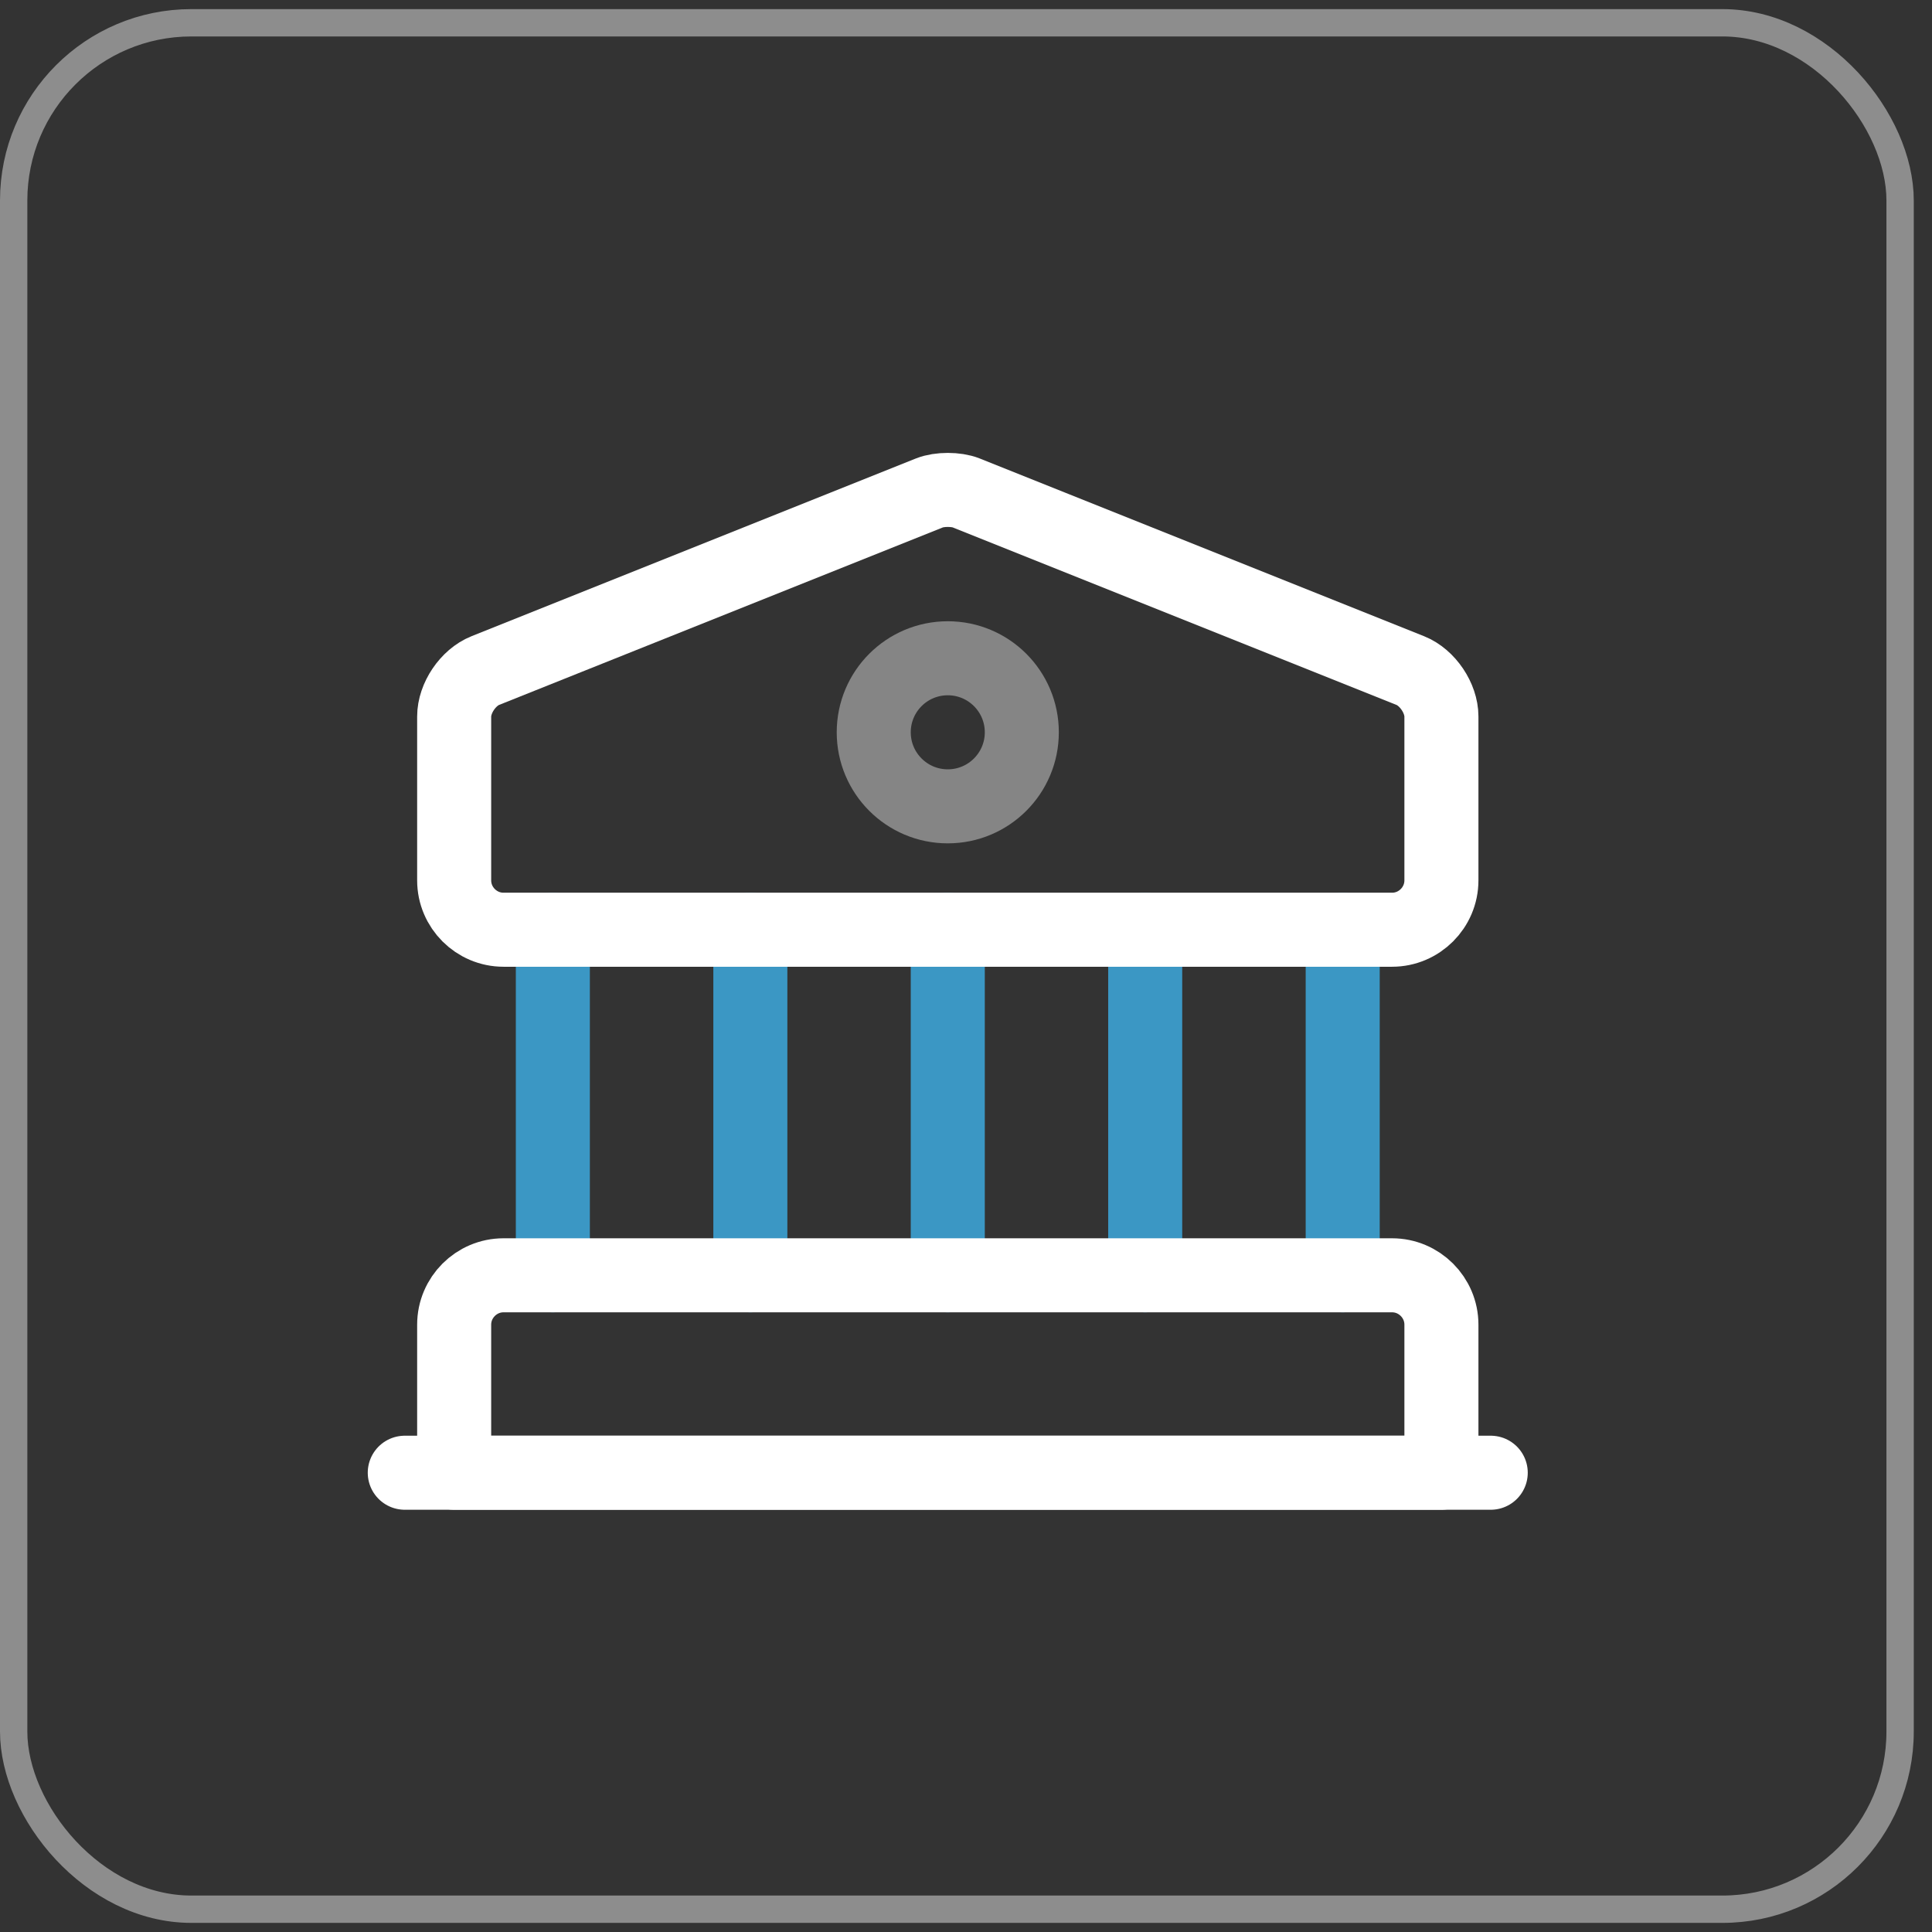
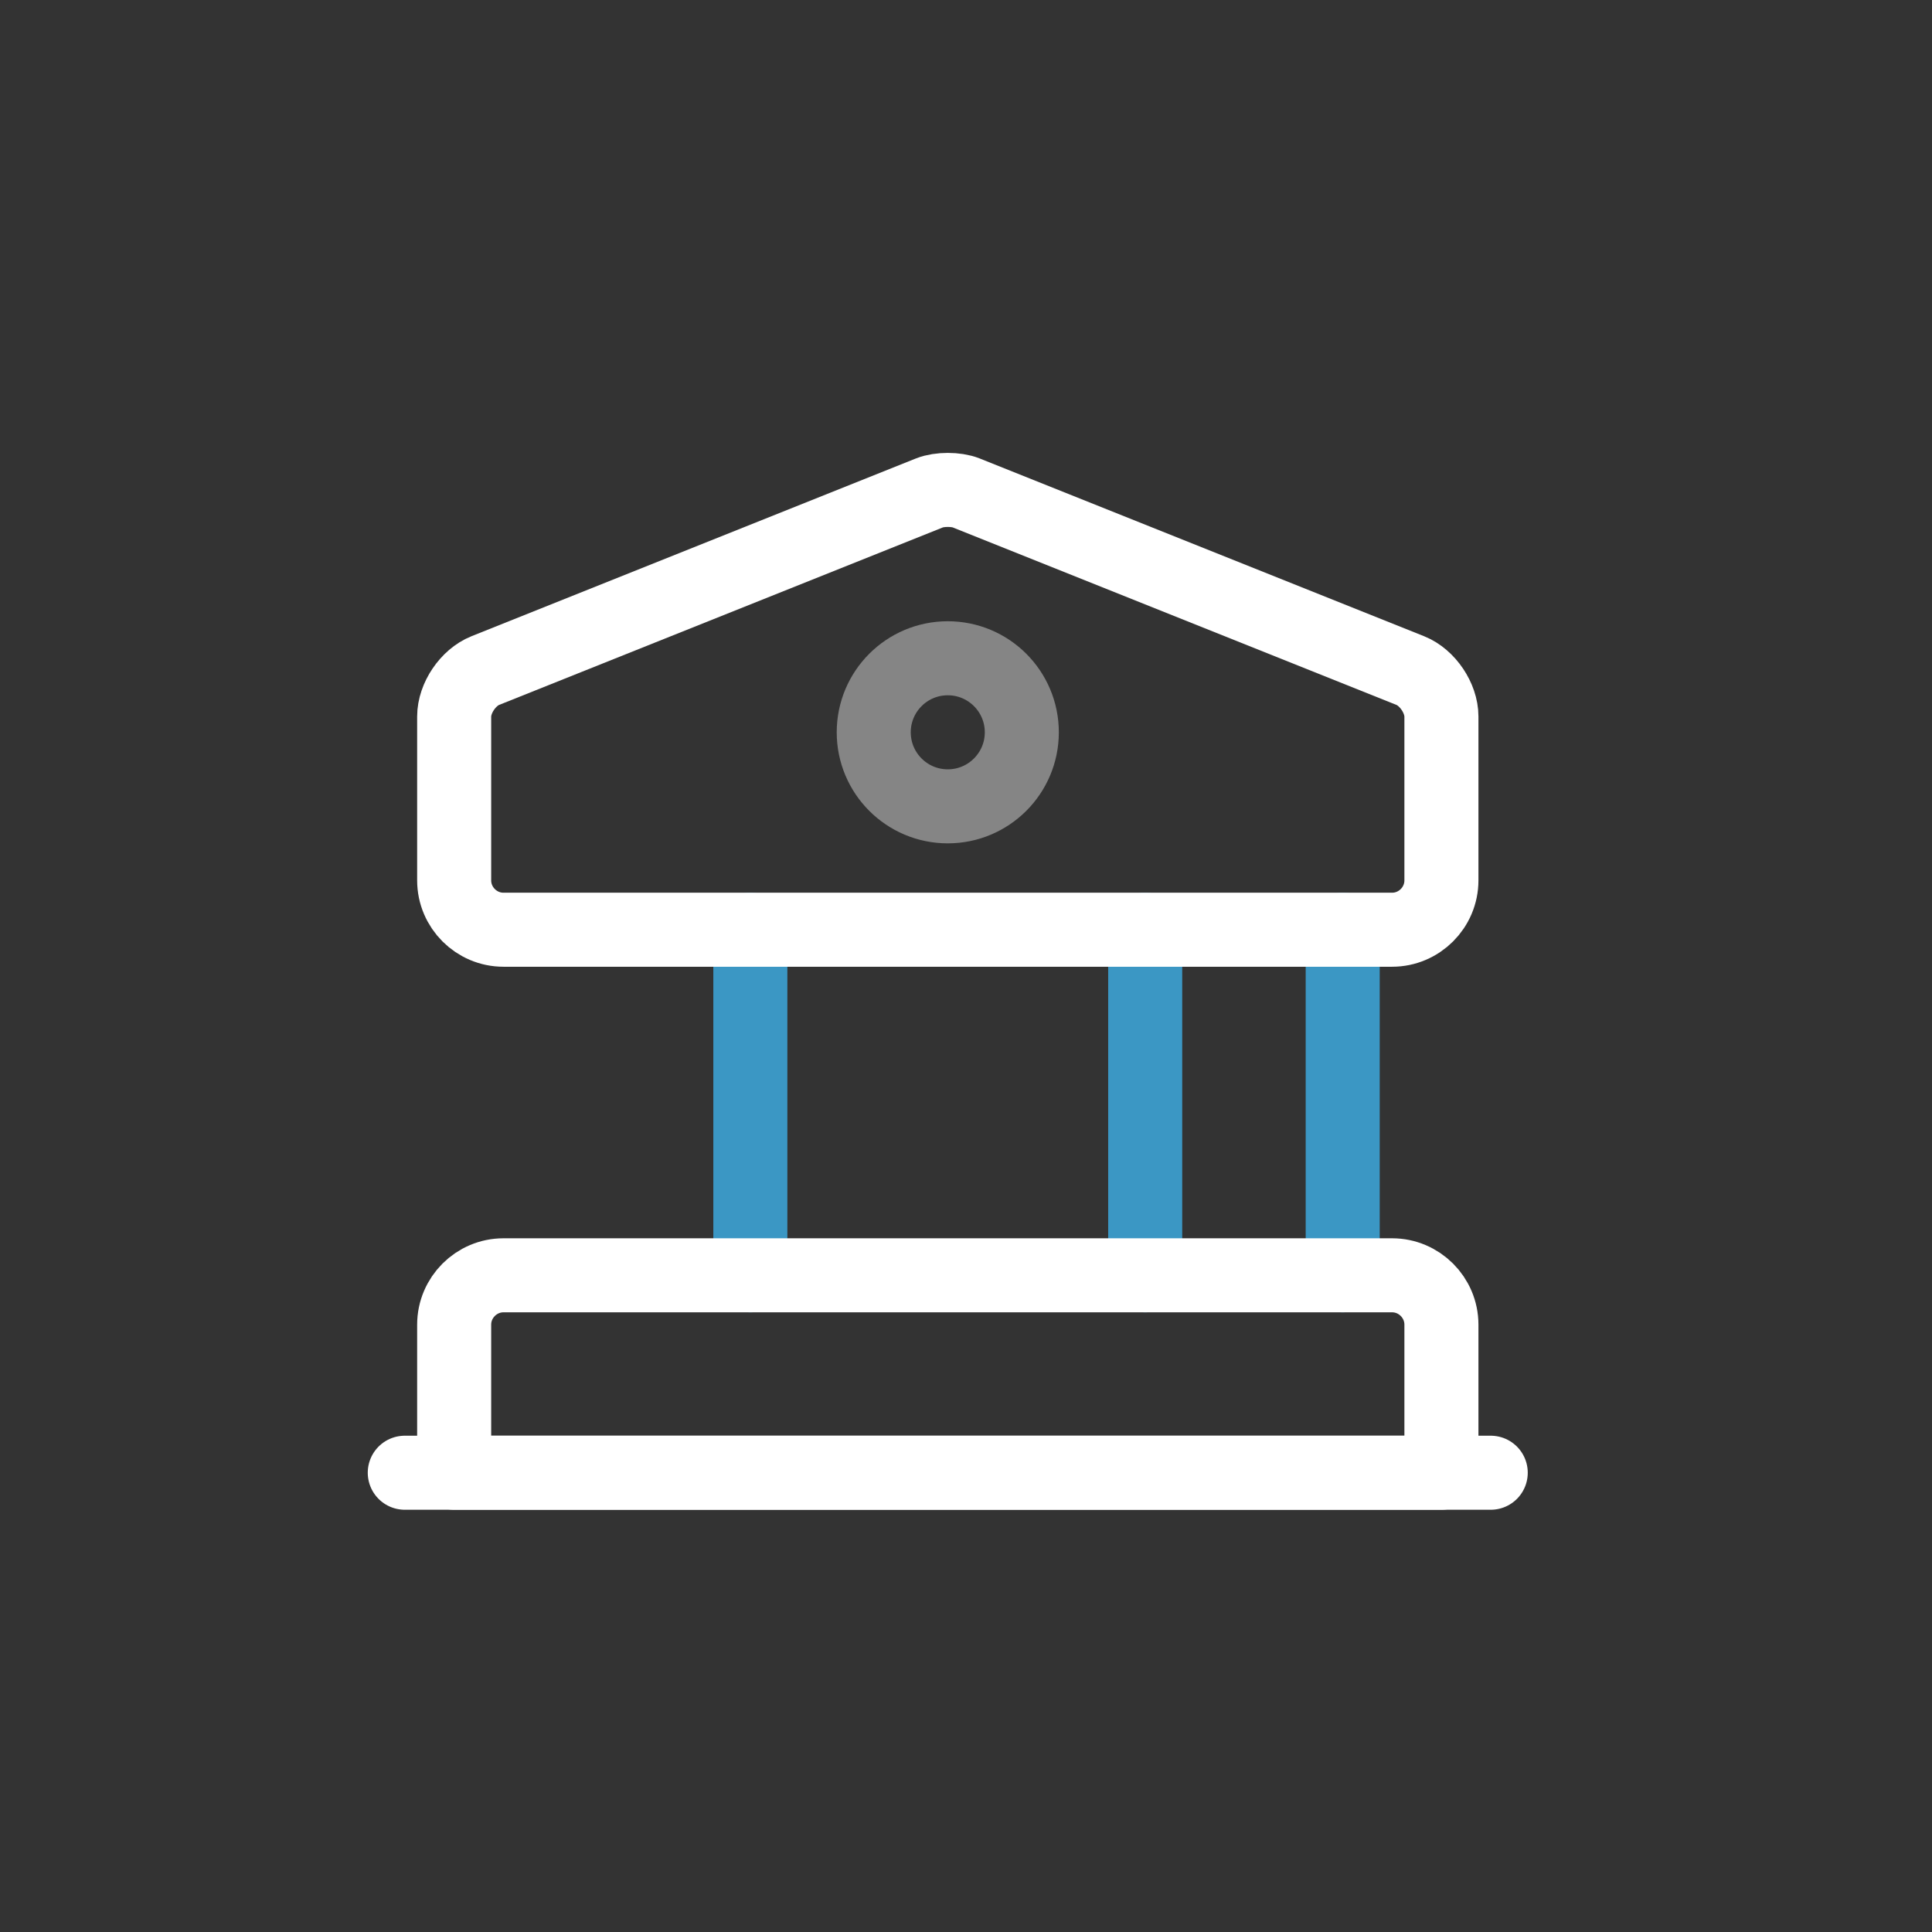
<svg xmlns="http://www.w3.org/2000/svg" width="53" height="53" viewBox="0 0 53 53" fill="none">
  <rect x="0" y="0" width="53" height="53" fill="#333333" stroke="none" />
-   <rect x="0.375" y="0.625" width="51.75" height="51.75" rx="4.875" stroke="white" stroke-opacity="0.44" stroke-width="0.75" />
-   <path d="M15.166 34.985V25.506" stroke="#3B97C4" stroke-width="2.031" stroke-miterlimit="10" stroke-linecap="round" stroke-linejoin="round" />
  <path d="M20.584 34.985V25.506" stroke="#3B97C4" stroke-width="2.031" stroke-miterlimit="10" stroke-linecap="round" stroke-linejoin="round" />
-   <path d="M26 34.985V25.506" stroke="#3B97C4" stroke-width="2.031" stroke-miterlimit="10" stroke-linecap="round" stroke-linejoin="round" />
  <path d="M31.416 34.985V25.506" stroke="#3B97C4" stroke-width="2.031" stroke-miterlimit="10" stroke-linecap="round" stroke-linejoin="round" />
  <path d="M36.834 34.985V25.506" stroke="#3B97C4" stroke-width="2.031" stroke-miterlimit="10" stroke-linecap="round" stroke-linejoin="round" />
  <path d="M26.502 13.521L38.689 18.396C39.163 18.586 39.542 19.154 39.542 19.655V24.151C39.542 24.896 38.933 25.505 38.188 25.505H13.813C13.068 25.505 12.459 24.896 12.459 24.151V19.655C12.459 19.154 12.838 18.586 13.312 18.396L25.5 13.521C25.77 13.413 26.231 13.413 26.502 13.521Z" stroke="white" stroke-width="2.031" stroke-miterlimit="10" stroke-linecap="round" stroke-linejoin="round" />
  <path d="M39.542 40.401H12.459V36.339C12.459 35.594 13.068 34.985 13.813 34.985H38.188C38.933 34.985 39.542 35.594 39.542 36.339V40.401Z" stroke="white" stroke-width="2.031" stroke-miterlimit="10" stroke-linecap="round" stroke-linejoin="round" />
  <path d="M11.104 40.401H40.895" stroke="white" stroke-width="2.031" stroke-miterlimit="10" stroke-linecap="round" stroke-linejoin="round" />
-   <path opacity="0.4" d="M26 22.12C27.122 22.12 28.031 21.211 28.031 20.089C28.031 18.967 27.122 18.058 26 18.058C24.878 18.058 23.969 18.967 23.969 20.089C23.969 21.211 24.878 22.12 26 22.12Z" stroke="white" stroke-width="2.031" stroke-miterlimit="10" stroke-linecap="round" stroke-linejoin="round" />
+   <path opacity="0.4" d="M26 22.12C27.122 22.12 28.031 21.211 28.031 20.089C28.031 18.967 27.122 18.058 26 18.058C24.878 18.058 23.969 18.967 23.969 20.089C23.969 21.211 24.878 22.12 26 22.12" stroke="white" stroke-width="2.031" stroke-miterlimit="10" stroke-linecap="round" stroke-linejoin="round" />
</svg>